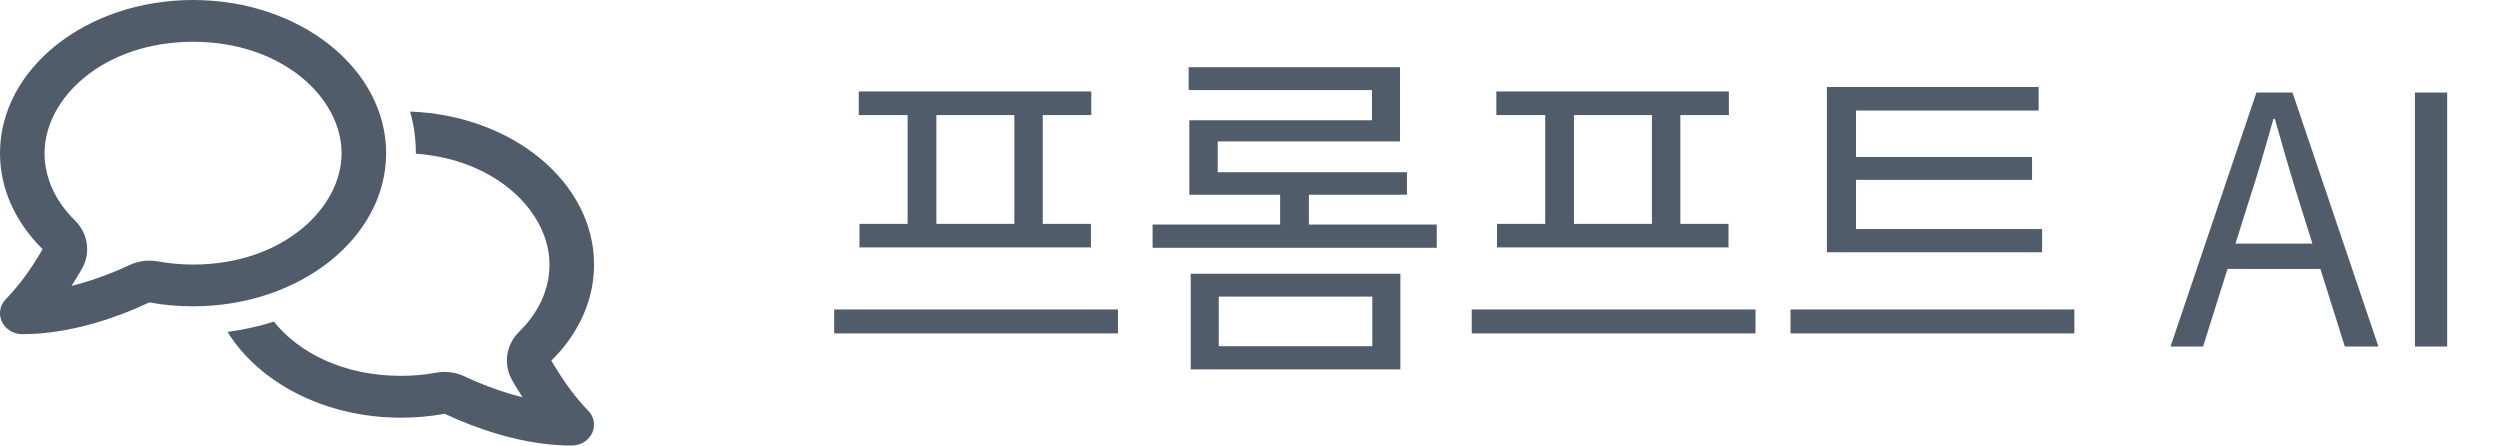
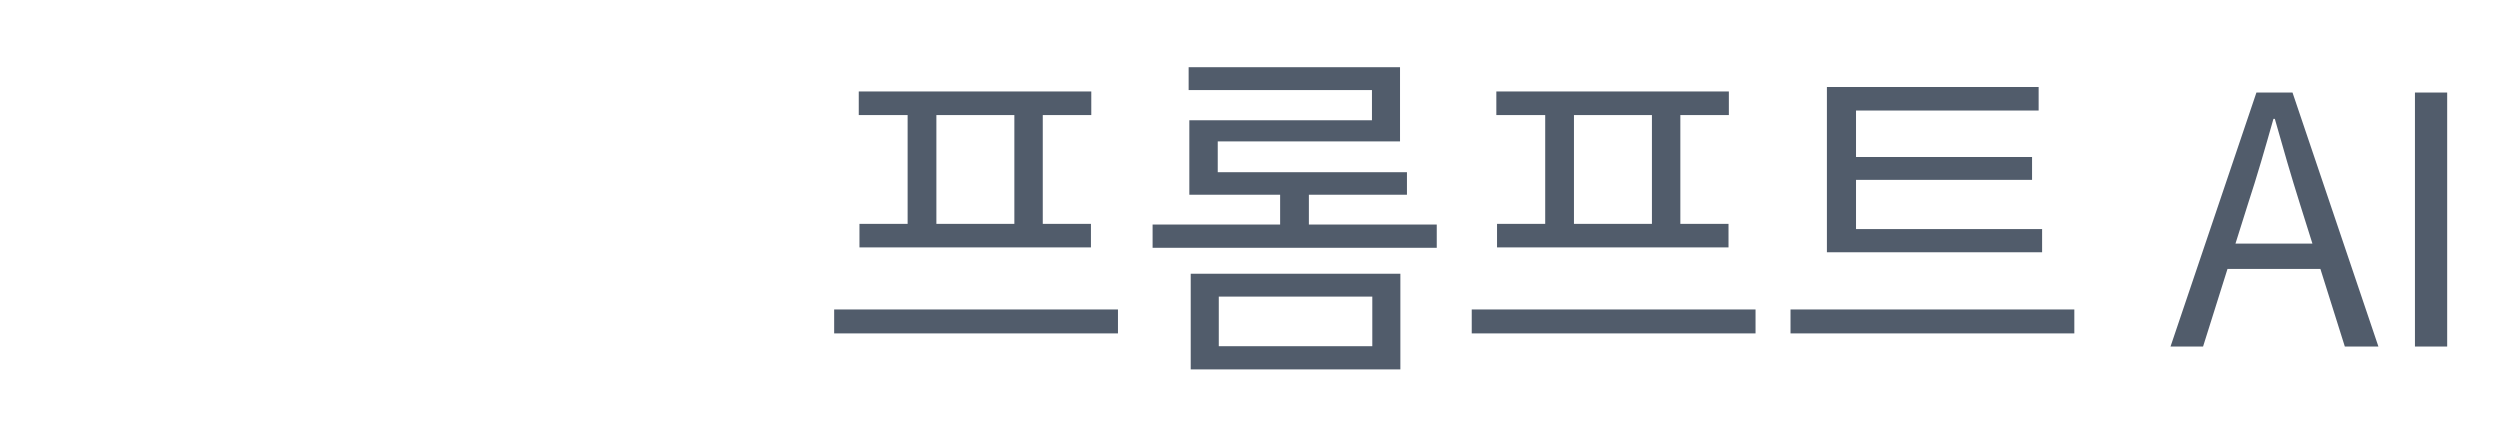
<svg xmlns="http://www.w3.org/2000/svg" width="101" height="18" viewBox="0 0 101 18" fill="none">
  <g clip-path="url(#clip0_1_1419)">
-     <path d="M3.307 10.867C3.675 10.223 3.562 9.432 3.026 8.905C2.227 8.118 1.8 7.172 1.8 6.188C1.8 3.955 4.192 1.688 7.8 1.688C11.408 1.688 13.8 3.955 13.8 6.188C13.8 8.42 11.408 10.688 7.8 10.688C7.309 10.688 6.832 10.642 6.382 10.561C5.992 10.491 5.587 10.54 5.231 10.709C5.077 10.782 4.92 10.853 4.759 10.919C4.159 11.173 3.525 11.394 2.887 11.552C2.992 11.391 3.09 11.232 3.184 11.074C3.225 11.007 3.266 10.937 3.304 10.867H3.307ZM7.8 12.375C12.109 12.375 15.6 9.605 15.6 6.188C15.6 2.77 12.109 0 7.8 0C3.491 0 -2.9943e-05 2.77 -2.9943e-05 6.188C-2.9943e-05 7.657 0.645 9.004 1.721 10.065C1.687 10.125 1.65 10.188 1.616 10.245C1.23 10.891 0.78 11.528 0.244 12.076C-0.004 12.322 -0.068 12.681 0.071 12.987C0.217 13.3 0.54 13.5 0.9 13.5C2.512 13.5 4.144 13.032 5.501 12.456C5.681 12.379 5.861 12.298 6.034 12.217C6.6 12.322 7.192 12.375 7.8 12.375ZM16.2 16.875C16.808 16.875 17.396 16.819 17.966 16.717C18.139 16.798 18.319 16.878 18.499 16.956C19.856 17.532 21.488 18 23.1 18C23.46 18 23.782 17.8 23.925 17.49C24.067 17.181 24 16.822 23.753 16.58C23.22 16.031 22.77 15.395 22.38 14.748C22.346 14.688 22.309 14.629 22.275 14.569C23.355 13.504 24 12.157 24 10.688C24 7.369 20.704 4.658 16.567 4.507C16.721 5.041 16.8 5.604 16.8 6.188V6.209C20.07 6.444 22.2 8.582 22.2 10.688C22.2 11.672 21.773 12.618 20.974 13.402C20.438 13.929 20.325 14.723 20.692 15.363C20.734 15.434 20.775 15.504 20.812 15.571C20.906 15.729 21.008 15.887 21.109 16.049C20.471 15.891 19.837 15.673 19.238 15.416C19.076 15.349 18.919 15.279 18.765 15.205C18.409 15.036 18.004 14.987 17.614 15.057C17.16 15.142 16.684 15.184 16.196 15.184C13.883 15.184 12.071 14.252 11.066 12.994C10.466 13.184 9.836 13.324 9.191 13.409C10.463 15.462 13.125 16.875 16.2 16.875Z" fill="#515C6B" />
-   </g>
+     </g>
  <path d="M33.7 12.502H45.166V13.468H33.7V12.502ZM34.694 3.696H44.088V4.648H34.694V3.696ZM34.722 9.044H44.074V9.996H34.722V9.044ZM36.668 4.578H37.83V9.142H36.668V4.578ZM40.98 4.578H42.128V9.142H40.98V4.578ZM46.565 9.072H58.045V10.01H46.565V9.072ZM51.717 7.49H52.879V9.73H51.717V7.49ZM48.105 11.06H56.575V14.924H48.105V11.06ZM55.441 11.984H49.239V13.986H55.441V11.984ZM48.021 2.716H56.561V5.712H49.197V7.392H48.049V4.858H55.427V3.64H48.021V2.716ZM48.049 6.958H56.841V7.868H48.049V6.958ZM59.458 12.502H70.924V13.468H59.458V12.502ZM60.452 3.696H69.846V4.648H60.452V3.696ZM60.48 9.044H69.832V9.996H60.48V9.044ZM62.426 4.578H63.588V9.142H62.426V4.578ZM66.738 4.578H67.886V9.142H66.738V4.578ZM73.807 9.254H82.501V10.192H73.807V9.254ZM72.337 12.502H83.803V13.468H72.337V12.502ZM73.807 3.514H82.361V4.466H74.983V9.548H73.807V3.514ZM74.605 6.342H82.095V7.266H74.605V6.342ZM87.689 14L91.16 3.738H92.617L96.088 14H94.731L92.924 8.26C92.561 7.112 92.239 5.992 91.903 4.802H91.847C91.51 5.992 91.189 7.112 90.811 8.26L89.004 14H87.689ZM89.508 10.864V9.842H94.24V10.864H89.508ZM97.564 14V3.738H98.866V14H97.564Z" fill="#515C6B" />
  <defs>
    <clipPath id="clip0_1_1419">
-       <rect width="24" height="18" fill="white" />
-     </clipPath>
+       </clipPath>
  </defs>
</svg>